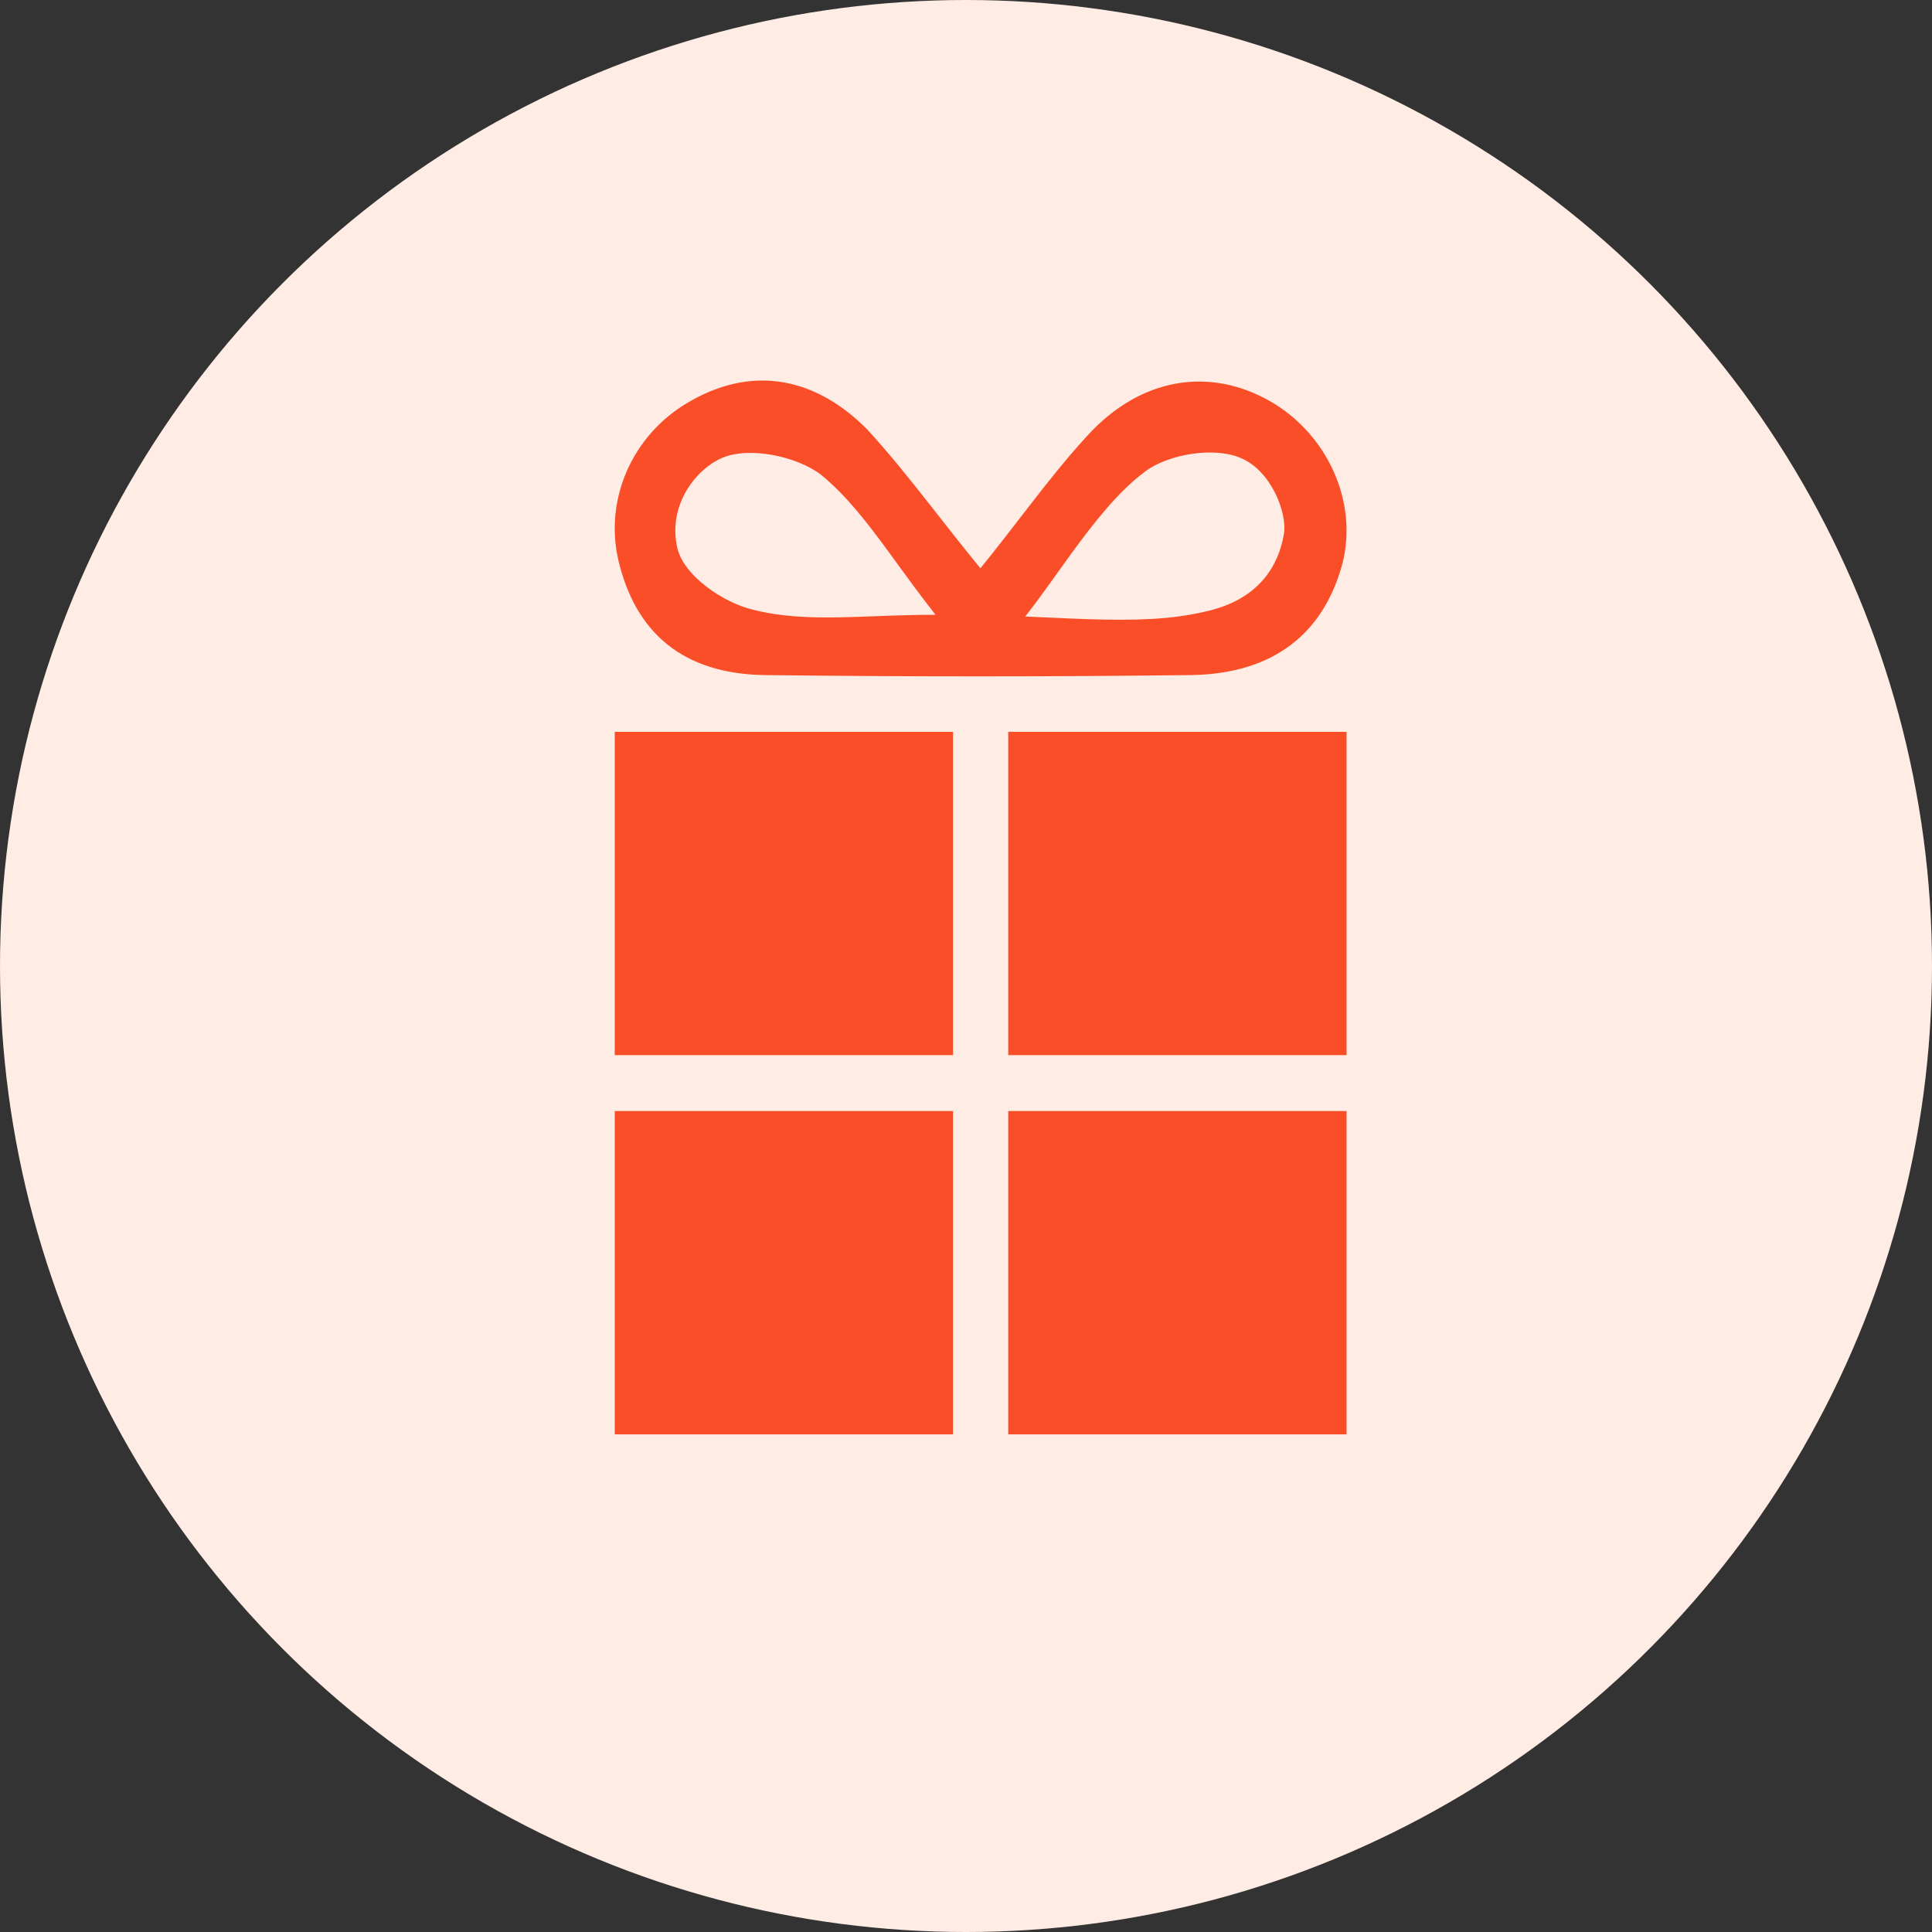
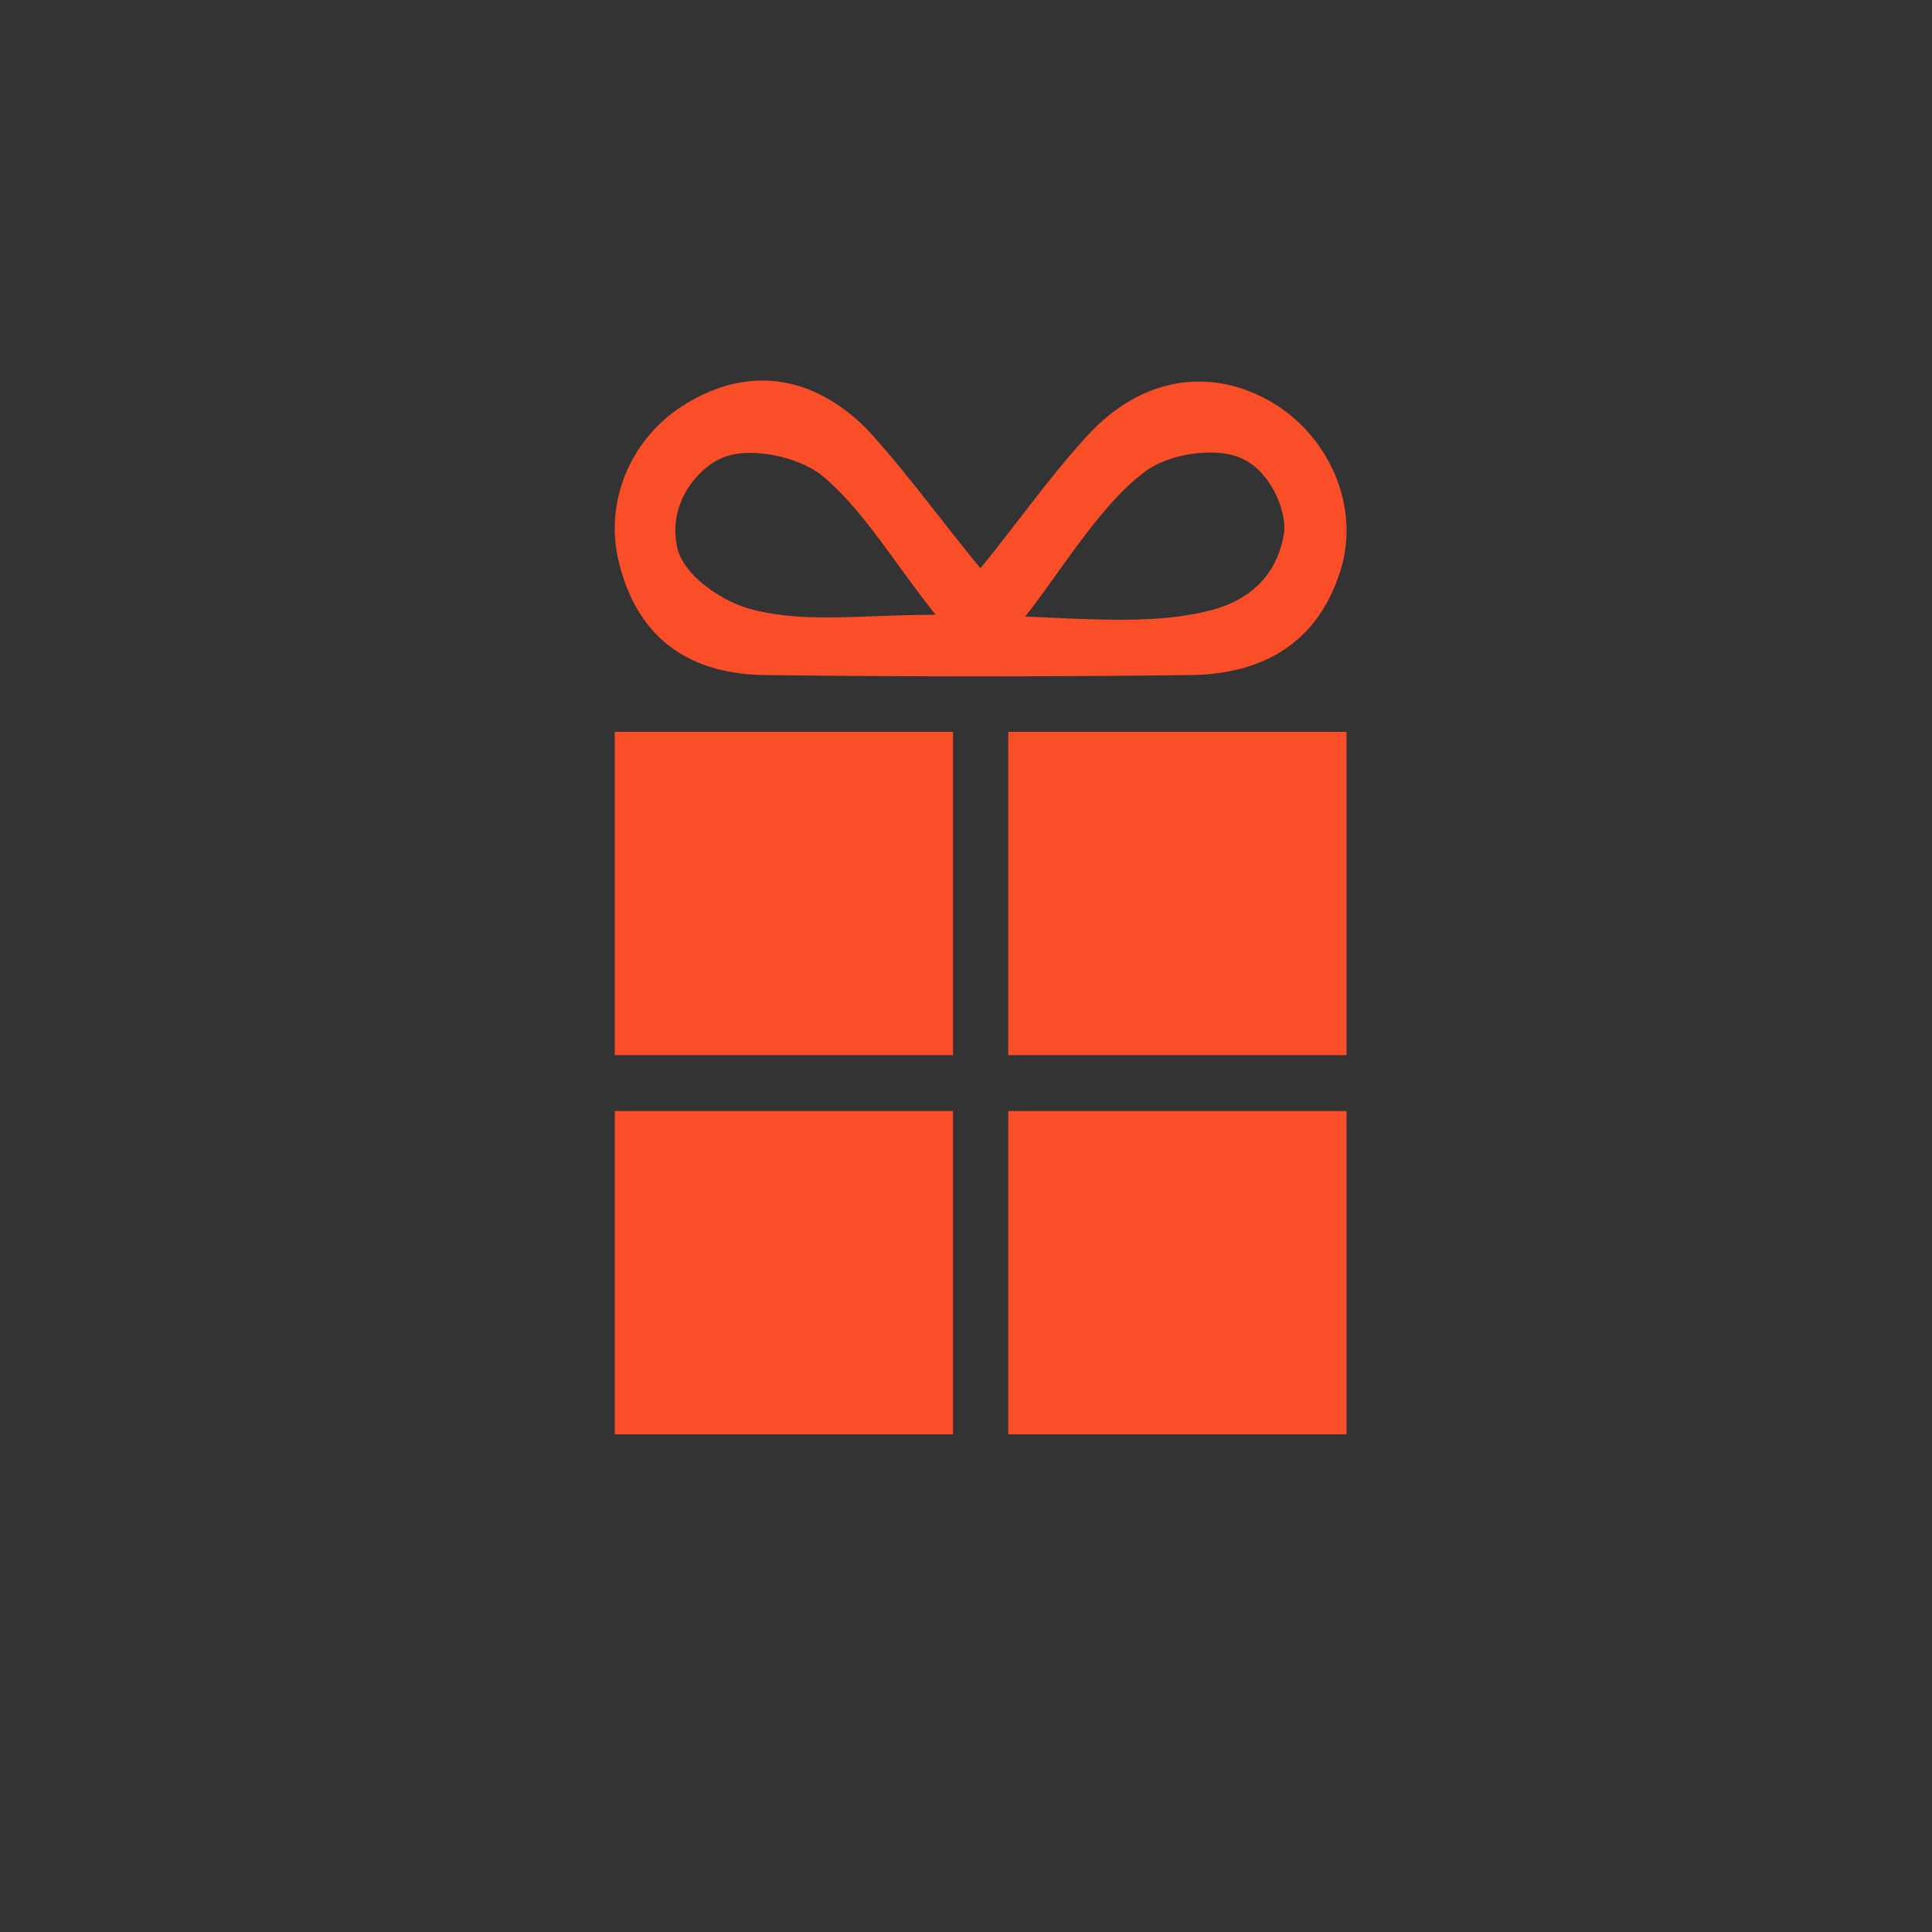
<svg xmlns="http://www.w3.org/2000/svg" width="66px" height="66px" viewBox="0 0 66 66" version="1.1">
  <rect x="0" y="0" width="66" height="66" fill="#333333" stroke="none" />
  <title>Group</title>
  <g id="Symbols" stroke="none" stroke-width="1" fill="none" fill-rule="evenodd">
    <g id="Group">
-       <circle id="Oval" fill="#FFECE4" cx="33" cy="33" r="33" />
      <path d="M46,37.955 L46,49 L34.443,49 L34.443,37.955 L46,37.955 Z M32.557,37.955 L32.557,49 L21,49 L21,37.955 L32.557,37.955 Z M46,25 L46,36.045 L34.443,36.045 L34.443,25 L46,25 Z M32.557,25 L32.557,36.045 L21,36.045 L21,25 L32.557,25 Z M29.604,14.648 C30.357,15.465 31.055,16.337 31.759,17.233 L32.611,18.317 C32.899,18.681 33.191,19.048 33.492,19.414 C33.78,19.061 34.056,18.711 34.326,18.364 L35.122,17.336 C35.777,16.489 36.425,15.668 37.145,14.884 C38.971,12.883 41.328,12.53 43.39,13.707 C45.334,14.825 46.394,17.119 45.864,19.237 C45.216,21.649 43.507,23.002 40.738,23.061 C35.849,23.12 30.959,23.12 26.069,23.061 C23.359,23.002 21.709,21.649 21.12,19.119 C20.649,17.06 21.591,14.884 23.477,13.766 C25.539,12.53 27.718,12.766 29.604,14.648 Z M39.13,16.099 L39.03,16.178 C38.188,16.817 37.366,17.859 36.607,18.898 L35.694,20.167 C35.461,20.489 35.237,20.792 35.024,21.061 L36.62,21.132 L36.62,21.132 L37.209,21.153 C38.747,21.201 40.021,21.171 41.21,20.884 C43.036,20.473 43.684,19.296 43.861,18.237 C43.979,17.472 43.39,16.06 42.388,15.648 C41.485,15.254 39.932,15.507 39.13,16.099 L39.13,16.099 Z M24.655,15.648 C23.83,16.001 22.829,17.178 23.123,18.649 C23.3,19.649 24.714,20.59 25.715,20.826 C26.668,21.071 27.637,21.108 28.706,21.088 L29.249,21.074 L29.249,21.074 L30.394,21.033 L30.394,21.033 L31.001,21.015 C31.31,21.007 31.63,21.002 31.96,21.002 C31.705,20.678 31.466,20.363 31.239,20.057 L30.797,19.456 L30.797,19.456 L30.378,18.881 C29.624,17.851 28.936,16.956 28.072,16.237 C27.247,15.59 25.598,15.237 24.655,15.648 Z" id="Shape" fill="#F94E28" fill-rule="nonzero" />
    </g>
  </g>
</svg>